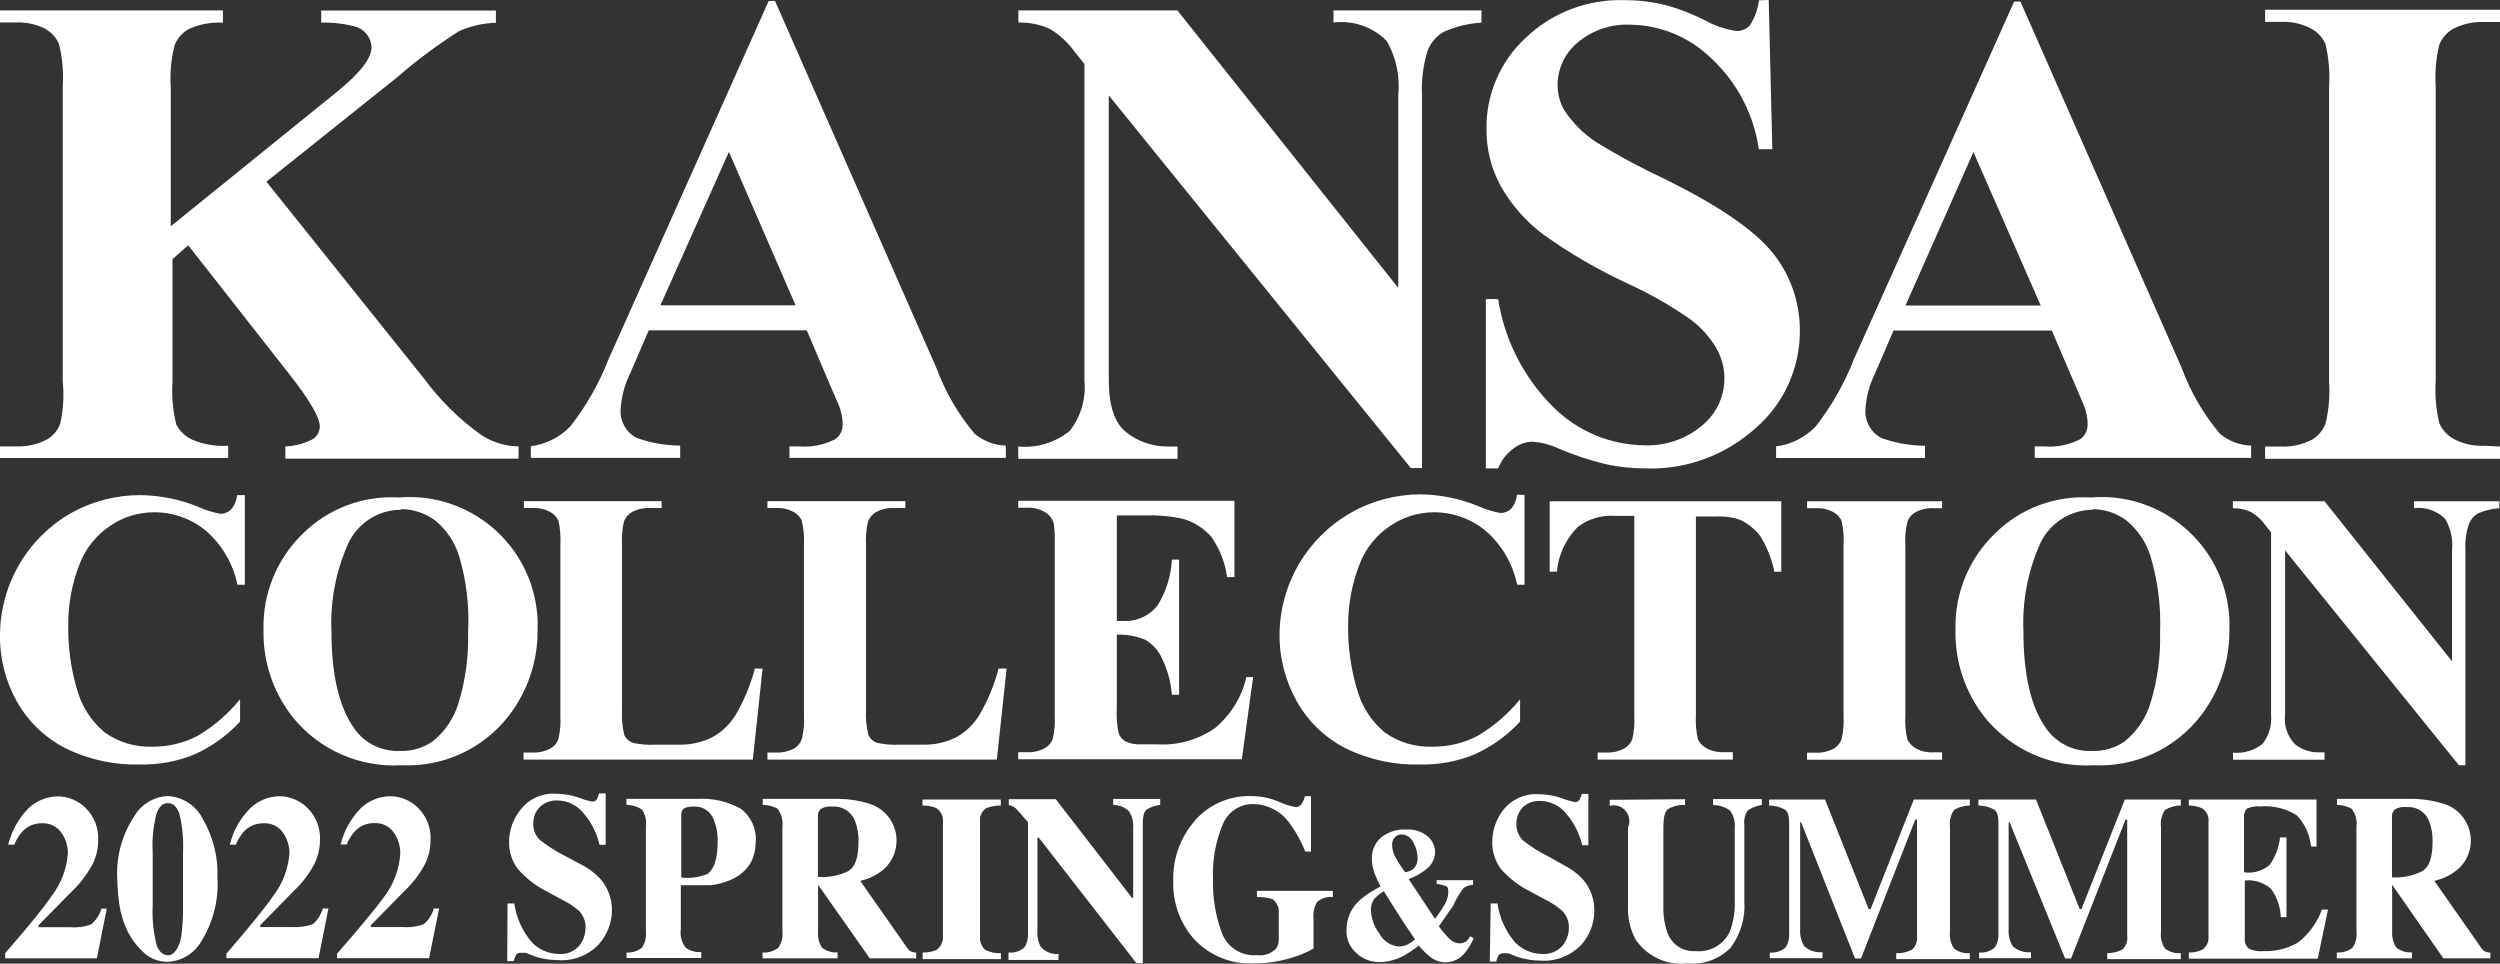
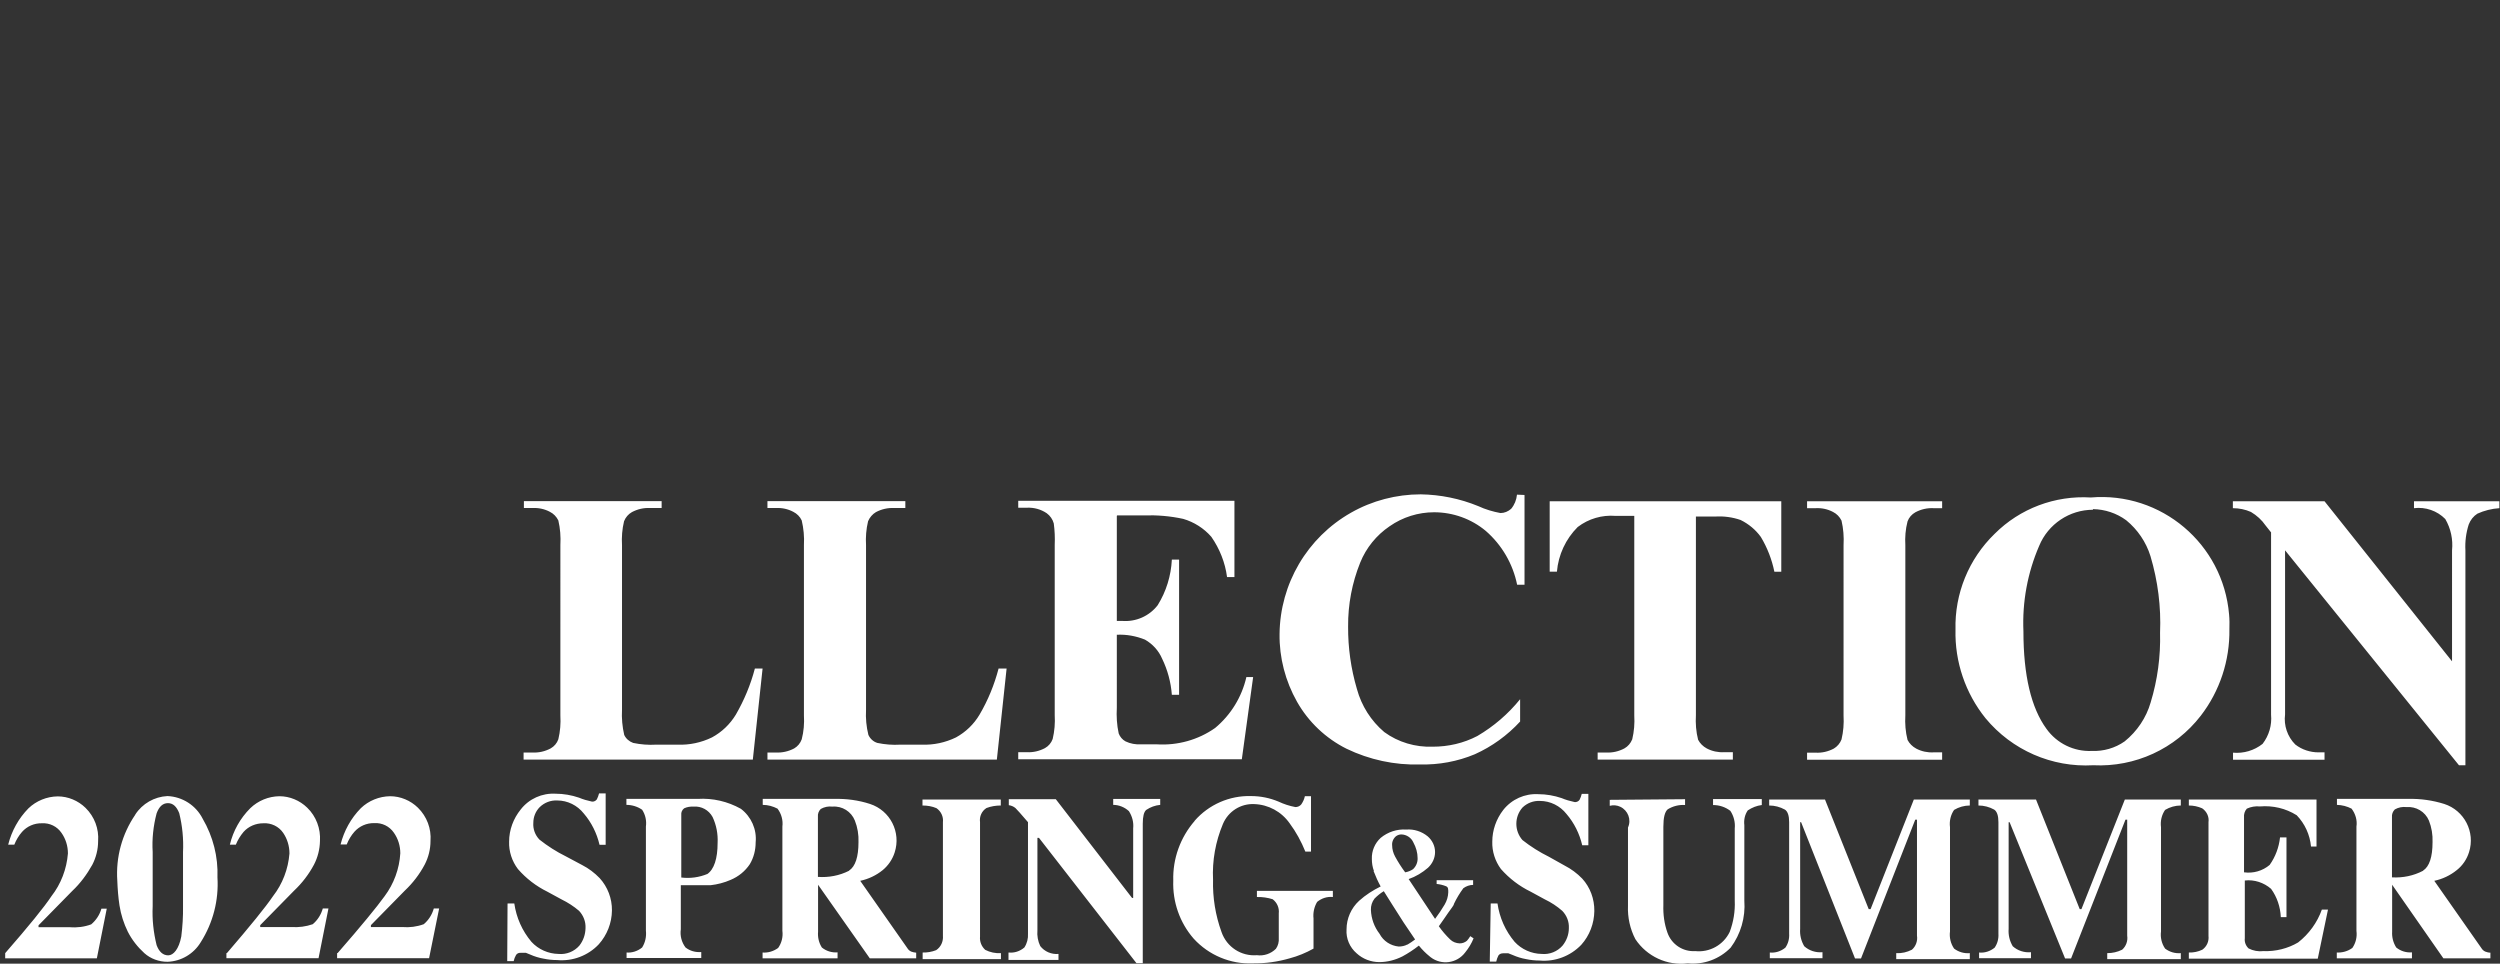
<svg xmlns="http://www.w3.org/2000/svg" width="159" height="61.29" viewBox="0 0 159 61.29">
  <rect x="0" y="0" width="159" height="61.29" fill="#333333" stroke="none" />
  <defs>
    <style>.cls-1{fill:#fff}</style>
  </defs>
  <g id="_レイヤー_1-2">
-     <path class="cls-1" d="m16.94 11.55 10.03 12.53c1.02 1.38 2.25 2.6 3.66 3.6.7.45 1.52.7 2.35.71v.78H18.15v-.78c.62-.02 1.23-.18 1.78-.48.25-.18.4-.47.41-.78 0-.59-.65-1.69-1.93-3.32l-6.44-8.21-1 .88v7.77c-.06.93.02 1.87.25 2.77.22.41.57.74 1 .94.72.31 1.51.44 2.29.39v.78H0v-.74h1c.69.03 1.38-.12 1.99-.44.39-.22.68-.58.84-1 .2-.89.25-1.8.16-2.7V5.53c.06-.92-.02-1.84-.24-2.73-.18-.43-.51-.78-.93-1-.57-.27-1.19-.4-1.82-.37H0V.66h14.18v.78c-.76-.04-1.51.1-2.2.42-.39.22-.7.58-.87 1-.23.88-.31 1.79-.25 2.69v8.84l10.56-8.54c1.47-1.19 2.21-2.14 2.21-2.85-.02-.56-.38-1.06-.91-1.27-.74-.22-1.52-.31-2.29-.29V.67h11.11v.78c-.81.02-1.6.2-2.34.53-1.37.87-2.68 1.84-3.91 2.91l-8.35 6.67Zm34.38 9.46H41.26l-1.2 2.78c-.35.71-.55 1.49-.59 2.28-.04.73.35 1.42 1 1.77.89.33 1.84.49 2.79.5v.78h-9.5v-.74c.96-.12 1.85-.57 2.52-1.27 1.02-1.31 1.84-2.76 2.44-4.3L48.89.06h.4l10.27 23.35c.56 1.52 1.38 2.93 2.42 4.17.56.47 1.26.74 1.99.76v.78H50.21v-.73h.59c.8.07 1.61-.09 2.33-.46.32-.23.49-.61.46-1 0-.26-.04-.53-.12-.78 0-.13-.24-.66-.64-1.57l-1.52-3.57Zm-.72-1.59-4.24-9.76L42 19.42h8.61ZM74.88.66l14.05 17.65V6.07c.12-1.2-.13-2.41-.73-3.46-.88-.9-2.14-1.33-3.39-1.18V.66h9.41v.78c-.84.05-1.66.25-2.43.6-.46.28-.81.7-1 1.2-.28.92-.4 1.88-.35 2.84v23.69h-.71L70.52 6.07v18.11c0 1.63.37 2.74 1.12 3.32.74.58 1.64.89 2.58.9h.67v.78H64.76v-.78c1.18.11 2.36-.25 3.28-1 .71-.91 1.04-2.06.93-3.21V4.07l-.61-.76c-.43-.6-.97-1.1-1.6-1.48-.63-.28-1.31-.41-1.99-.4V.66H74.9ZM112.49 0l.23 9.49h-.86c-.31-2.2-1.37-4.23-2.99-5.75-1.38-1.36-3.23-2.14-5.16-2.17-1.23-.06-2.45.35-3.39 1.15-.78.65-1.24 1.62-1.26 2.64 0 .59.14 1.17.44 1.67.53.79 1.2 1.47 1.99 1.99 1.46.9 2.97 1.71 4.52 2.43 3.32 1.65 5.57 3.19 6.74 4.64 1.13 1.41 1.74 3.17 1.72 4.98 0 2.35-1.01 4.59-2.79 6.14-1.93 1.75-4.46 2.68-7.06 2.58-.85 0-1.71-.09-2.54-.28-1.02-.25-2.02-.58-2.99-1-.52-.24-1.08-.38-1.65-.42-.42.02-.82.16-1.16.42-.45.32-.79.76-1 1.28h-.78V19.02h.78c.41 2.63 1.66 5.06 3.56 6.92 1.52 1.49 3.55 2.34 5.68 2.38 1.37.07 2.72-.39 3.76-1.28 1.46-1.21 1.82-3.3.86-4.93-.42-.7-.97-1.31-1.62-1.79-1.22-.85-2.51-1.6-3.86-2.22-1.96-.9-3.84-1.98-5.59-3.25-1.06-.81-1.95-1.83-2.61-2.99-.62-1.12-.93-2.38-.92-3.66-.03-2.2.88-4.31 2.5-5.8C98.73.79 101-.07 103.34.01c.91 0 1.81.11 2.69.34.83.23 1.63.55 2.4.94.62.35 1.29.57 1.99.68.32.02.63-.11.86-.34.32-.49.52-1.04.59-1.61l.62-.02Zm18 21.02h-10.06l-1.2 2.78c-.35.71-.55 1.49-.59 2.28-.04.73.35 1.42 1 1.77.89.33 1.84.49 2.79.5v.78h-9.47v-.74c.96-.12 1.85-.57 2.52-1.27 1.02-1.31 1.84-2.76 2.44-4.3L128.1.1h.4l10.26 23.31c.56 1.52 1.38 2.93 2.42 4.17.56.47 1.26.74 1.99.76v.78h-13.76v-.73h.57c.8.07 1.61-.09 2.33-.46.32-.23.49-.61.46-1 0-.26-.04-.53-.12-.78 0-.13-.24-.66-.63-1.57l-1.53-3.57Zm-.7-1.59-4.28-9.76-4.32 9.76h8.61ZM159 28.4v.78h-14.94v-.78h1c.69.03 1.38-.12 1.99-.44.39-.23.68-.58.85-1 .21-.87.29-1.76.23-2.65V5.53c.06-.92-.02-1.84-.23-2.73-.19-.43-.52-.78-.94-1-.59-.3-1.24-.44-1.9-.41h-1V.62H159v.78h-1c-.69-.03-1.38.12-1.99.44-.39.22-.7.58-.87 1-.21.87-.29 1.76-.23 2.65v18.72c-.06.92.02 1.84.24 2.73.2.43.53.78.95 1 .59.3 1.24.44 1.9.41l1 .05ZM15.57 31.5v5.69h-.47c-.27-1.33-.97-2.53-1.99-3.42-.92-.77-2.09-1.19-3.29-1.19-1.02 0-2.01.3-2.85.89-.84.57-1.49 1.37-1.87 2.31-.52 1.29-.78 2.67-.76 4.06-.01 1.35.17 2.69.55 3.98.29 1.07.9 2.03 1.74 2.74.89.65 1.98.97 3.08.93.99 0 1.96-.22 2.84-.68 1.04-.61 1.96-1.4 2.72-2.34v1.42c-.81.88-1.79 1.59-2.88 2.08-1.1.46-2.29.68-3.49.65-1.61.05-3.22-.3-4.67-1-1.32-.66-2.42-1.7-3.15-2.99-.73-1.3-1.11-2.78-1.08-4.29.03-3.2 1.76-6.14 4.54-7.72 1.35-.75 2.88-1.14 4.42-1.13 1.25.02 2.49.27 3.66.75.45.21.93.35 1.41.44.25 0 .5-.11.68-.29.21-.25.34-.57.37-.9h.49Zm9.8.14c4.49-.37 8.43 2.97 8.8 7.46.03.31.03.61.02.92.03 1.99-.62 3.93-1.83 5.5-1.63 2.11-4.18 3.28-6.84 3.15-2.63.15-5.17-.96-6.85-2.99-1.28-1.59-1.96-3.59-1.91-5.63-.06-2.29.84-4.5 2.49-6.1 1.62-1.61 3.85-2.45 6.13-2.31Zm.14.78c-1.5 0-2.86.91-3.43 2.3-.74 1.71-1.08 3.57-1 5.43 0 2.8.5 4.87 1.47 6.21.66.93 1.75 1.45 2.89 1.4.74.03 1.47-.19 2.08-.61.79-.63 1.37-1.5 1.65-2.47.44-1.44.64-2.94.6-4.44.09-1.64-.1-3.29-.57-4.87-.28-.9-.81-1.69-1.54-2.28-.63-.46-1.38-.71-2.16-.71v.04Z" />
    <path class="cls-1" d="m48.5 42.52-.62 5.79H33.3v-.45h.57c.4.02.79-.07 1.15-.26.23-.13.4-.33.49-.58.12-.5.16-1.01.13-1.52V34.67c.03-.53-.01-1.06-.13-1.57-.12-.24-.3-.43-.54-.55-.34-.18-.72-.26-1.1-.24h-.55v-.44h8.76v.44h-.74c-.4-.02-.79.07-1.15.26-.23.13-.4.33-.5.58-.12.5-.16 1.01-.13 1.52v10.47c-.03.54.02 1.08.14 1.6.11.24.32.42.57.51.48.1.97.14 1.46.11h1.37c.75.03 1.5-.13 2.18-.46.63-.34 1.15-.84 1.52-1.45.53-.92.94-1.9 1.21-2.93h.48Zm15.52 0-.62 5.79H48.81v-.45h.54c.4.02.8-.07 1.16-.26.22-.13.39-.33.48-.58.13-.5.17-1.01.14-1.52V34.67c.03-.53-.02-1.06-.14-1.57-.11-.24-.3-.43-.54-.55-.34-.18-.72-.26-1.1-.24h-.54v-.44h8.77v.44h-.71c-.4-.02-.8.07-1.16.26-.22.13-.4.34-.5.58-.12.5-.16 1.01-.13 1.52v10.47c-.03.54.02 1.08.15 1.6.11.24.31.43.57.51.48.1.97.14 1.46.11h1.36c.75.03 1.5-.13 2.18-.46.62-.34 1.14-.84 1.5-1.45.54-.92.94-1.9 1.21-2.93h.5Zm7.01-9.71v6.68h.33c.88.07 1.73-.3 2.27-1 .54-.87.85-1.87.9-2.9h.46v8.6h-.46c-.06-.8-.27-1.58-.62-2.3-.22-.51-.6-.93-1.09-1.21-.57-.23-1.18-.34-1.79-.31V45c-.03.55 0 1.11.12 1.65.08.21.23.39.43.5.31.15.65.21 1 .19h1c1.31.08 2.62-.28 3.7-1.04 1-.83 1.7-1.97 1.99-3.24h.43l-.72 5.23H64.76v-.45h.55c.4.02.79-.07 1.15-.26.23-.13.4-.33.49-.58.12-.5.16-1.01.13-1.52V34.65c.02-.46 0-.91-.06-1.36-.07-.26-.23-.49-.45-.65-.37-.25-.81-.37-1.26-.35h-.55v-.44h13.75v4.85h-.47c-.12-.92-.47-1.8-1-2.56-.47-.54-1.1-.94-1.79-1.14-.83-.18-1.67-.25-2.52-.22h-1.68Zm25.93-1.31v5.69h-.47c-.27-1.33-.97-2.53-1.99-3.42-.92-.77-2.09-1.19-3.29-1.19-1.01 0-2 .31-2.83.89-.84.57-1.49 1.37-1.87 2.31-.52 1.29-.78 2.67-.77 4.06-.01 1.35.18 2.69.56 3.98.29 1.07.9 2.03 1.74 2.74.89.65 1.98.97 3.08.93.99 0 1.96-.22 2.84-.68 1.04-.61 1.96-1.4 2.72-2.34v1.42c-.81.88-1.79 1.59-2.88 2.08-1.1.46-2.29.68-3.49.65-1.61.05-3.22-.3-4.67-1-1.32-.66-2.42-1.7-3.15-2.99-.74-1.31-1.13-2.8-1.11-4.3.03-3.2 1.76-6.14 4.54-7.72 1.35-.77 2.89-1.17 4.44-1.17 1.25.02 2.49.27 3.66.75.45.21.93.35 1.41.44.25 0 .49-.1.68-.27.21-.25.34-.57.37-.9l.47.02Zm16.33.38v4.48h-.44c-.16-.78-.45-1.53-.86-2.21-.33-.46-.78-.83-1.29-1.08-.52-.18-1.07-.25-1.61-.22h-1.23v12.63c-.03.53.01 1.06.14 1.57.12.23.31.42.55.55.34.18.72.26 1.11.24h.55v.47h-8.6v-.45h.55c.4.02.79-.07 1.15-.26.23-.13.4-.33.5-.58.12-.5.16-1.01.13-1.52V32.81h-1.19c-.86-.07-1.72.18-2.41.71-.76.76-1.23 1.77-1.32 2.84h-.46v-4.48h14.74Zm10.23 15.97v.47h-8.59v-.45h.55c.4.02.79-.07 1.15-.26.22-.13.4-.34.49-.58.12-.5.16-1.01.13-1.52V34.68c.03-.53-.01-1.06-.13-1.57-.12-.24-.3-.43-.54-.55-.34-.18-.72-.26-1.1-.24h-.55v-.44h8.59v.44h-.55c-.4-.02-.79.07-1.15.26-.23.13-.41.33-.5.58-.13.5-.17 1.01-.14 1.52v10.81c-.03.53.01 1.06.14 1.57.12.23.31.42.55.55.34.18.72.26 1.1.24h.55Zm9.45-16.21c4.48-.38 8.42 2.95 8.8 7.44.03.31.03.63.02.94.03 1.99-.61 3.93-1.82 5.5-1.63 2.11-4.18 3.28-6.84 3.15-2.63.15-5.17-.96-6.85-2.99-1.28-1.59-1.96-3.59-1.91-5.63-.06-2.29.84-4.5 2.49-6.1 1.61-1.61 3.84-2.45 6.12-2.31Zm.15.78c-1.5 0-2.86.91-3.43 2.3-.74 1.71-1.08 3.57-1 5.43 0 2.8.49 4.87 1.47 6.21.66.92 1.74 1.45 2.88 1.4.74.03 1.48-.18 2.09-.61.79-.64 1.37-1.5 1.65-2.47.44-1.44.64-2.94.6-4.44.07-1.65-.14-3.29-.61-4.87-.28-.9-.82-1.69-1.54-2.28-.61-.45-1.36-.7-2.12-.71v.04Zm14.72-.54 8.11 10.18V35c.07-.69-.08-1.39-.43-1.99-.52-.53-1.26-.78-1.99-.69v-.44h5.43v.44c-.48.03-.96.15-1.4.35-.25.16-.44.4-.55.69-.17.53-.24 1.09-.21 1.64v13.67h-.41L145.33 35v10.44c-.09.7.15 1.41.65 1.91.42.33.95.5 1.48.5h.38v.47h-5.82v-.45c.68.06 1.35-.14 1.88-.56.41-.53.6-1.19.54-1.85v-11.6l-.35-.44c-.24-.35-.56-.64-.93-.86-.36-.16-.75-.24-1.15-.24v-.44h5.82ZM.33 60.62c1.51-1.73 2.49-2.94 2.94-3.62.61-.78.97-1.73 1.05-2.72 0-.47-.14-.93-.41-1.31-.28-.41-.75-.64-1.25-.61-.48-.01-.94.19-1.26.55-.21.24-.37.51-.49.81H.52c.22-.87.66-1.67 1.29-2.31.5-.48 1.17-.75 1.86-.76.66 0 1.3.27 1.77.73.57.56.86 1.33.8 2.12 0 .52-.13 1.04-.37 1.5-.34.61-.76 1.18-1.27 1.66l-2.15 2.19v.12h1.99c.46.04.93-.02 1.36-.18.31-.26.54-.61.65-1h.34l-.63 3.16H.33v-.34Zm8.27-8.81c.45-.7 1.22-1.14 2.05-1.18.95.04 1.81.59 2.24 1.44.66 1.13.99 2.42.94 3.73.09 1.45-.28 2.89-1.06 4.12-.45.75-1.25 1.22-2.12 1.25-.54 0-1.07-.19-1.47-.55-.43-.39-.79-.85-1.05-1.36-.26-.53-.44-1.09-.53-1.67-.08-.52-.12-1.05-.14-1.58-.1-1.49.3-2.96 1.14-4.19Zm1.36 8.3c.16.43.41.65.74.65s.68-.4.83-1.2c.08-.64.12-1.28.11-1.92v-3.45c.04-.83-.04-1.66-.24-2.47-.17-.43-.4-.64-.72-.64s-.56.21-.72.65c-.21.8-.3 1.63-.25 2.46v3.45c-.04.83.05 1.66.25 2.47Zm4.47.51c1.49-1.73 2.47-2.94 2.93-3.62.61-.78.97-1.73 1.05-2.72 0-.47-.14-.93-.4-1.31-.28-.41-.76-.64-1.26-.61-.48 0-.94.19-1.26.55-.2.24-.37.51-.49.81h-.38c.21-.88.66-1.68 1.3-2.32.5-.48 1.16-.75 1.85-.76.66 0 1.3.27 1.77.73.57.55.86 1.33.81 2.12-.01.52-.14 1.04-.38 1.5-.33.62-.76 1.18-1.27 1.66l-2.15 2.19v.12h1.99c.46.03.92-.03 1.35-.18.31-.26.53-.61.64-1h.36l-.63 3.16H14.4v-.33Zm7.04 0c1.51-1.73 2.5-2.94 2.99-3.62.59-.79.94-1.74 1-2.73 0-.47-.14-.93-.41-1.31-.28-.41-.75-.64-1.25-.61-.48-.01-.94.19-1.26.55-.21.24-.37.51-.49.81h-.39c.22-.87.66-1.67 1.29-2.31.5-.48 1.17-.75 1.86-.76.66 0 1.3.27 1.77.73.57.56.86 1.33.8 2.12 0 .52-.13 1.04-.37 1.5-.33.62-.76 1.18-1.27 1.66l-2.15 2.19v.12h1.99c.47.04.93-.02 1.37-.18.31-.26.53-.61.64-1h.34l-.64 3.16h-5.85v-.33Zm10.83-3.16h.41c.13.9.5 1.74 1.09 2.44.44.48 1.07.76 1.72.77.5.05 1-.15 1.33-.53.25-.32.38-.7.39-1.11.02-.41-.13-.8-.41-1.1-.34-.29-.71-.53-1.12-.73l-.9-.49c-.71-.35-1.35-.84-1.87-1.44-.38-.5-.58-1.12-.56-1.74 0-.75.27-1.47.74-2.05.53-.68 1.36-1.05 2.22-1 .5 0 1.01.09 1.48.25.26.11.54.19.82.25.12.02.25-.04.32-.14.06-.12.11-.25.14-.38h.42v3.27h-.39c-.17-.73-.51-1.42-1-1.99-.41-.52-1.03-.83-1.69-.83-.41-.02-.81.13-1.11.42-.26.26-.41.62-.41 1-.03.39.11.78.39 1.07.52.41 1.08.77 1.67 1.06l1.05.56c.41.21.78.49 1.11.83.51.56.79 1.3.78 2.06-.01.79-.31 1.56-.84 2.15-.68.72-1.66 1.09-2.65 1-.29 0-.57-.03-.86-.09-.29-.05-.58-.14-.85-.26l-.27-.11h-.34c-.11-.01-.23.04-.29.14-.07.12-.12.25-.15.39h-.41l.02-3.66Zm7.54 3.12c.36.03.72-.09 1-.32.2-.32.28-.69.24-1.07v-6.62c.05-.37-.03-.75-.24-1.07-.29-.2-.64-.31-1-.31v-.38h4.53c.96-.06 1.91.16 2.75.63.66.5 1.02 1.31.94 2.13 0 .49-.12.97-.37 1.39-.3.45-.72.79-1.22 1-.41.18-.84.29-1.28.34H43.3v2.8c-.06.41.05.83.3 1.16.28.22.64.32 1 .29v.38h-4.75v-.35Zm5.13-4.98c.45-.3.67-1 .67-1.99.03-.57-.08-1.14-.32-1.65-.24-.44-.71-.7-1.21-.66-.21-.01-.41.02-.6.11-.13.1-.2.26-.18.42v3.98c.57.07 1.14-.01 1.67-.23l-.04.02Zm3.52 4.98c.36.03.71-.08 1-.29.22-.31.32-.7.27-1.09v-6.63c.05-.4-.06-.81-.31-1.14-.29-.15-.61-.24-.94-.24v-.38h4.54c.77-.02 1.54.08 2.28.32 1.29.42 1.99 1.8 1.57 3.09-.14.44-.41.83-.76 1.12-.42.34-.91.57-1.43.68l2.99 4.27c.06.1.14.18.25.23.1.04.21.06.32.07v.36h-2.95l-3.29-4.68v2.99c-.03.35.05.7.24 1 .28.23.64.34 1 .31v.38H48.5v-.37ZM54 55.37c.4-.26.6-.87.6-1.81.02-.47-.06-.94-.23-1.37-.23-.58-.81-.94-1.43-.89-.26-.03-.51.02-.74.15-.13.13-.2.31-.18.5v3.82c.68.05 1.37-.08 1.98-.39Zm4.67 5.21c.3.01.59-.04.87-.15.3-.2.46-.55.43-.91v-7.23c.04-.35-.12-.69-.41-.89-.28-.12-.58-.17-.89-.17v-.38h4.98v.38c-.31 0-.62.05-.91.16-.3.19-.46.54-.41.9v7.27c-.03.32.09.63.33.85.31.16.65.23 1 .21V61h-4.98v-.42Zm5.48 0c.36.04.72-.08 1-.32.17-.26.25-.57.23-.88v-7.09c-.44-.51-.7-.81-.8-.9-.12-.1-.27-.16-.42-.18v-.38h2.99L72 57.11h.07v-4.43c.04-.38-.06-.76-.27-1.09-.27-.25-.63-.4-1-.4v-.38h2.99v.38c-.32.03-.62.14-.89.32-.15.13-.22.42-.22.88v8.87h-.4l-6.2-7.97h-.1v5.88c-.03.34.03.69.18 1 .27.35.71.54 1.16.5v.38h-3.18v-.46Zm11.83-8.38c.9-1.03 2.22-1.61 3.59-1.57.6 0 1.19.12 1.74.35.34.16.7.28 1.08.35.14 0 .28-.06.37-.17.11-.16.19-.33.23-.52h.39v3.52h-.36c-.26-.64-.59-1.25-1-1.8-.52-.74-1.35-1.19-2.25-1.22-.86-.04-1.65.46-1.99 1.26-.47 1.12-.69 2.33-.63 3.55-.03 1.13.15 2.26.54 3.33.33.95 1.25 1.55 2.25 1.47.44.06.89-.09 1.21-.41.14-.2.2-.44.18-.69v-1.56c.04-.35-.11-.69-.39-.9-.32-.1-.66-.15-1-.14v-.39h4.83v.39c-.36-.04-.72.08-1 .31-.19.32-.27.69-.23 1.06v1.91c-.48.27-.99.48-1.52.62-.76.22-1.55.33-2.34.32-1.42.06-2.8-.52-3.76-1.57-.89-1.02-1.35-2.34-1.3-3.7-.04-1.39.45-2.74 1.36-3.79Zm11.4 3.19c-.09-.24-.13-.5-.13-.76-.02-.51.19-1 .56-1.34.46-.38 1.04-.57 1.63-.53.49-.04.98.12 1.36.43.29.25.47.61.47 1 0 .38-.17.74-.45 1-.36.31-.77.56-1.23.72l1.68 2.53c.22-.29.42-.59.61-.91.14-.24.22-.5.23-.78 0-.2 0-.32-.13-.38-.19-.08-.4-.13-.61-.15v-.24h2.32v.3c-.22 0-.44.08-.62.21-.23.31-.43.64-.6 1 0 .09-.17.28-.37.57s-.29.43-.59.85c.21.3.45.58.72.84.16.16.38.24.61.25.17 0 .33-.06.46-.17.08-.09.15-.19.21-.29l.21.14c-.13.32-.31.62-.53.89-.52.7-1.51.84-2.2.31-.02-.01-.04-.03-.06-.05-.25-.2-.48-.43-.69-.69-.33.26-.68.49-1.05.69-.46.23-.96.36-1.47.36-.53 0-1.05-.2-1.44-.56-.44-.38-.68-.94-.64-1.52 0-.69.29-1.35.8-1.82.41-.37.88-.67 1.37-.91-.17-.31-.32-.64-.45-.98Zm2.13 4.69c.17-.1.33-.21.49-.33l-.73-1.08-.72-1.13-.54-.86c-.22.13-.41.29-.59.47-.16.21-.24.46-.23.72.02.55.21 1.08.55 1.52.24.46.7.76 1.22.81.19 0 .38-.04.55-.13Zm.36-4.8c.19-.18.3-.43.29-.7 0-.35-.1-.69-.27-1-.13-.3-.43-.5-.76-.51-.12 0-.24.04-.34.11-.17.14-.27.36-.25.58 0 .25.07.5.19.72.19.35.4.68.64 1 .18-.03.35-.1.5-.2Zm4.96 2.18h.41c.13.9.5 1.74 1.09 2.44.44.48 1.07.76 1.72.77.5.05 1-.15 1.33-.53.25-.31.4-.7.4-1.11.02-.41-.13-.8-.42-1.1-.33-.29-.71-.54-1.11-.73l-.9-.49c-.72-.35-1.36-.84-1.89-1.44-.37-.5-.57-1.12-.55-1.74 0-.73.25-1.44.7-2.02.54-.68 1.37-1.05 2.23-1 .5 0 1.01.09 1.48.25.26.11.54.19.82.25.12.02.25-.04.32-.14.06-.12.11-.25.14-.38h.42v3.27h-.39c-.17-.73-.51-1.42-1-1.99-.41-.52-1.03-.83-1.69-.83-.41-.02-.81.13-1.11.42-.52.59-.52 1.48 0 2.07.52.41 1.09.77 1.68 1.06l1 .56c.41.21.79.49 1.12.83.51.56.78 1.3.77 2.06-.01.79-.3 1.56-.83 2.15-.69.72-1.67 1.09-2.66 1-.28 0-.57-.03-.85-.09-.29-.05-.58-.14-.85-.26l-.28-.11h-.33c-.12 0-.23.04-.3.14-.06.12-.11.25-.14.39h-.41l.06-3.7Zm12.34-6.64v.38c-.38-.03-.77.07-1.1.27-.19.16-.28.53-.28 1.11v4.98c-.02.6.06 1.2.26 1.76.26.74.98 1.22 1.76 1.17.92.1 1.8-.39 2.2-1.22.24-.64.35-1.31.32-1.99v-4.59c.04-.39-.06-.79-.28-1.12-.31-.24-.7-.37-1.1-.37v-.38h3.1v.38c-.32.04-.62.16-.89.34-.19.27-.26.61-.22.94v4.8c.08 1.07-.23 2.13-.87 2.99-.71.73-1.72 1.1-2.73 1-1.31.16-2.6-.44-3.33-1.54-.34-.65-.5-1.39-.47-2.12v-4.98c.23-.5 0-1.09-.49-1.32-.21-.1-.45-.12-.67-.06v-.38l4.77-.04Zm5.38 9.76c.36.04.72-.08 1-.31.18-.26.26-.57.24-.89v-7.09c0-.41-.09-.68-.27-.8-.31-.17-.65-.26-1-.26v-.38h3.55l2.78 6.97h.12l2.75-6.97h3.56v.38c-.35 0-.7.1-1 .28-.22.32-.31.71-.26 1.1v6.63c-.05.38.04.77.26 1.09.29.22.64.32 1 .29V61h-4.68v-.38c.35.02.69-.06 1-.22.25-.22.37-.56.32-.89v-7.38h-.11l-3.45 8.83h-.38l-3.43-8.67h-.06v6.78c-.03.39.06.77.26 1.11.31.28.73.42 1.16.38v.38h-3.35v-.36Zm13.31 0c.36.04.72-.08 1-.31.18-.26.26-.57.24-.89v-7.09c0-.41-.09-.68-.27-.8-.31-.17-.65-.26-1-.26v-.38h3.66l2.78 6.97h.11l2.76-6.97h3.56v.38c-.35 0-.7.1-1 .28-.22.32-.31.71-.26 1.1v6.63c-.05.38.04.77.26 1.09.29.22.64.32 1 .29V61h-4.68v-.38c.33 0 .65-.07.95-.22.25-.22.37-.56.32-.89v-7.38h-.11l-3.46 8.83h-.38l-3.53-8.67h-.06v6.78c-.03.39.06.77.26 1.11.31.28.73.42 1.16.38v.38h-3.3v-.36Zm13.35.38v-.38c.3.01.59-.05.86-.18.28-.2.43-.53.39-.88v-7.23c.05-.34-.11-.68-.4-.88-.27-.12-.56-.18-.85-.18v-.38h8.12v2.99h-.35c-.07-.75-.39-1.45-.91-1.99-.7-.44-1.52-.63-2.34-.56-.28-.03-.57.02-.83.14-.14.15-.2.36-.18.57v3.48c.59.08 1.18-.09 1.63-.47.37-.52.59-1.12.66-1.75h.41v5.07h-.36c-.03-.65-.24-1.28-.62-1.8-.46-.4-1.07-.6-1.67-.53v3.67c-.03.24.06.48.24.65.29.15.62.21.95.17.77.03 1.54-.16 2.2-.55.69-.54 1.22-1.27 1.51-2.09h.39l-.65 3.12h-8.21Zm9.4-.38c.36.02.71-.08 1-.29.22-.32.31-.7.26-1.09v-6.63c.06-.4-.06-.81-.31-1.14-.29-.15-.6-.23-.93-.24v-.38h4.53c.78-.02 1.55.09 2.29.32 1.28.41 1.99 1.79 1.58 3.07-.14.45-.41.85-.78 1.14-.42.34-.91.57-1.43.68l2.99 4.27c.06.1.14.18.25.23.1.04.22.07.33.07v.36h-2.99l-3.26-4.68v2.99c-.02.35.07.7.26 1 .28.23.64.34 1 .31v.38h-4.78v-.37Zm5.5-5.21c.4-.26.6-.87.6-1.81.02-.47-.06-.94-.23-1.37-.24-.57-.82-.91-1.43-.86-.26-.03-.51.02-.74.15-.13.13-.2.31-.18.5v3.82c.69.04 1.37-.1 1.98-.42Z" />
  </g>
</svg>